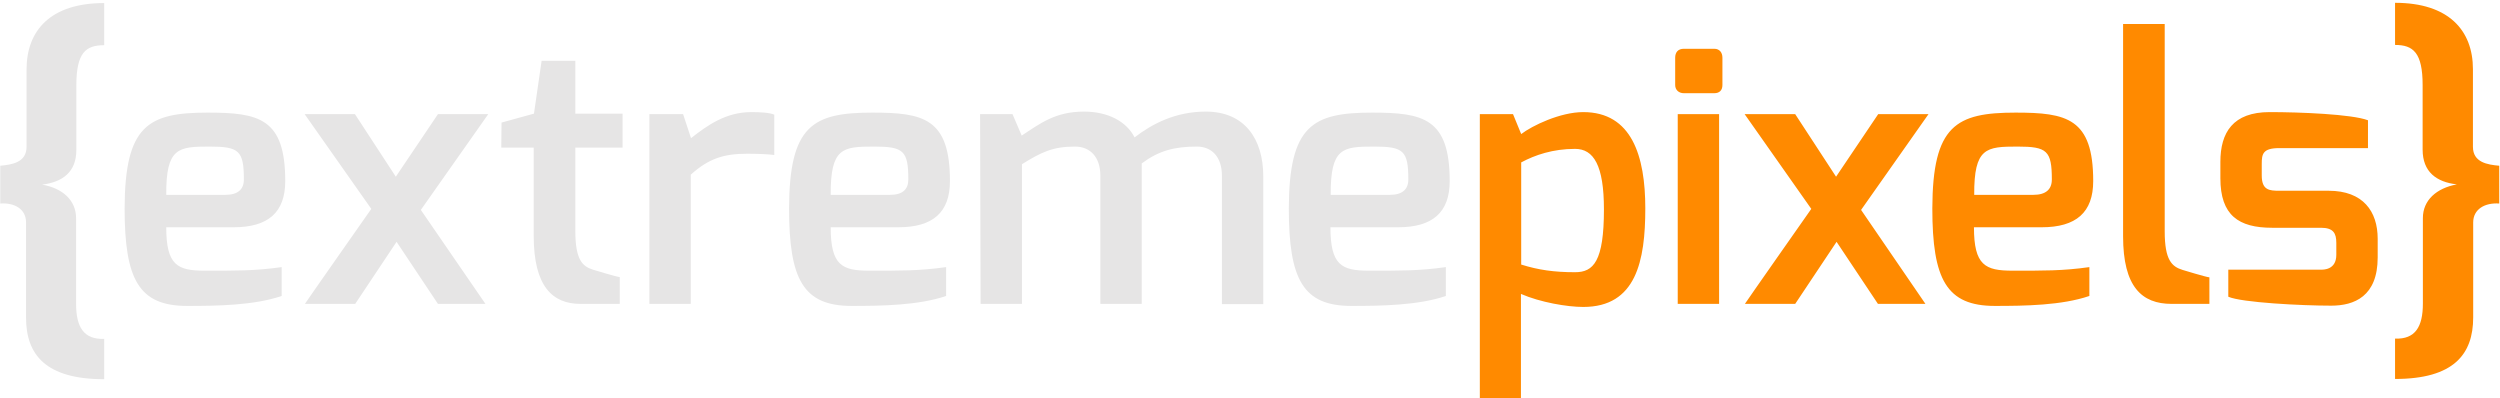
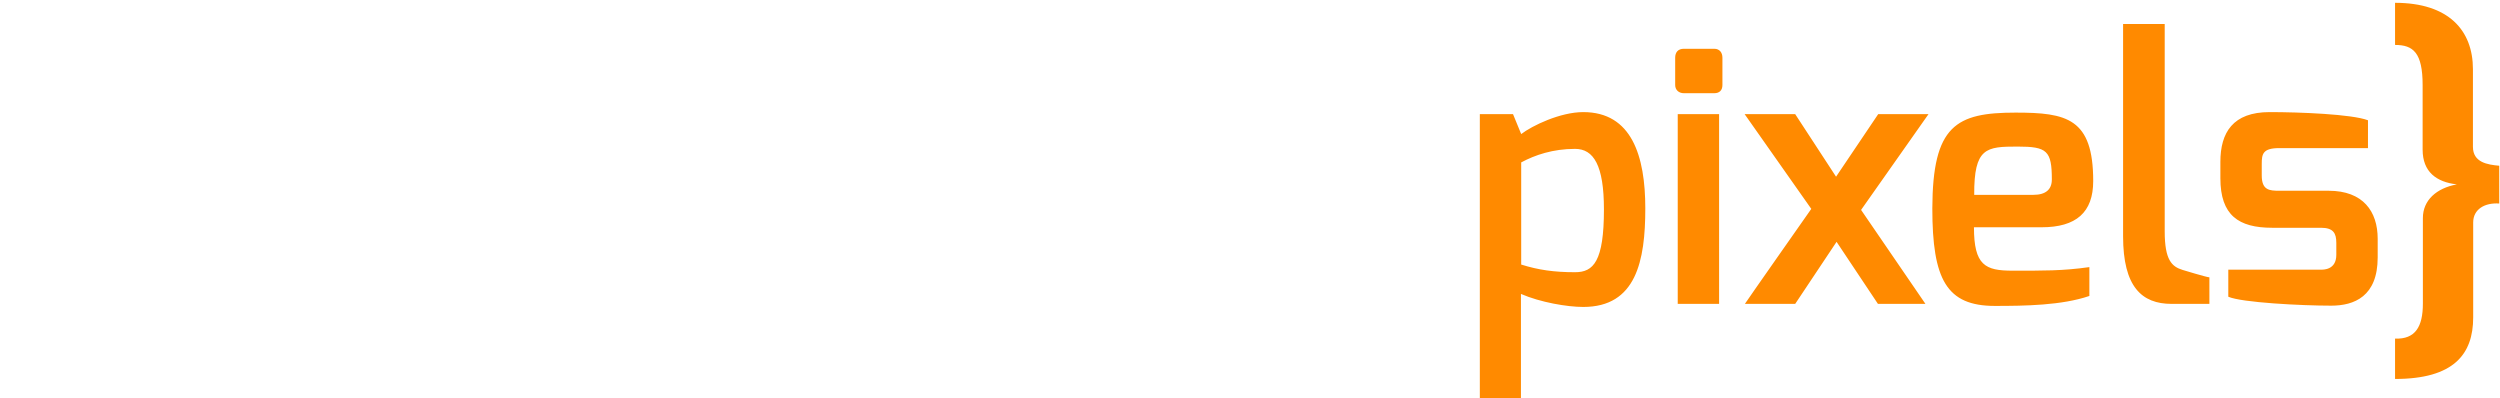
<svg xmlns="http://www.w3.org/2000/svg" xmlns:xlink="http://www.w3.org/1999/xlink" version="1.1" id="logo-final-exo-hires-solid_xA0_Image_1_" x="0px" y="0px" viewBox="0 0 979 156" style="enable-background:new 0 0 979 156;" xml:space="preserve">
  <style type="text/css">
	.st0{display:none;}
	.st1{fill:#E6E5E5;}
	.st2{fill:#FF8A00;}
	.st3{display:inline;}
	.st4{clip-path:url(#SVGID_2_);}
	.st5{fill:#707070;}
	.st6{fill:#A35500;}
</style>
-   <path class="st0" d="M1.1,65.9c4.6-0.4,10.3-1.3,10.3-7.4V28.2c0-15.3,9.4-26,30.4-26v16.5c-7.2,0-10.9,2.9-10.9,15.7v25.3  c0,8.7-5.4,12.6-13.4,13.6c8,1.4,13.3,6.1,13.3,13.2v33.5c0,9.1,3,14,11,13.7v15.8c-22.9,0-30.6-9.6-30.6-24.1V88.1  c0-5.3-4.6-7.8-10.1-7.4C1.1,80.7,1.1,65.9,1.1,65.9z M82.3,45.1c20.1,0,30.4,2.2,30.4,26.8c0,12.3-6.7,18.1-20.2,18.1H66.1  c0,14.9,4.4,17,15.1,17c11.9,0,19.6,0.1,30.1-1.4v11.3c-10.8,3.7-25.3,3.9-37,3.9c-18.9,0-24.5-10.3-24.5-38.2  C49.9,50.1,59,45.1,82.3,45.1z M89.3,77.3c4.8,0,7.2-2.1,7.2-6c0-11.3-1.9-12.9-13.4-12.9c-12.3,0-17.1,0.4-17,18.9  C66.1,77.3,89.3,77.3,89.3,77.3z M146.4,82.8l-26.1-37.1h19.7l16,24.5l16.5-24.5h19.7l-26.4,37.5l25.3,36.8h-18.6l-16.2-24.3  L140.1,120h-19.7C120.3,120,146.4,82.8,146.4,82.8z M197.4,49l12.7-3.5l3-20.7h13.2v20.7h18.5v13.3h-18.5v32.6  c0,11.4,2.8,13.9,6.9,15.2c0,0,9.5,2.9,10.5,2.9V120h-15.4c-10.9,0-18.3-6.8-18.3-26.6V58.8h-12.7L197.4,49L197.4,49z M255.3,45.7  h13.2l3.1,9.4c6.4-5,13.6-10.2,23.6-10.2c3.5,0,7.2,0.2,9,1v15.8c-1.9-0.3-6.5-0.5-10.6-0.5c-9.2,0-15.1,1.9-22.1,8.2V120h-16.2  L255.3,45.7L255.3,45.7z M342.6,45.1c20,0,30.4,2.2,30.4,26.8c0,12.3-6.7,18.1-20.2,18.1h-26.5c0,14.9,4.4,17,15.1,17  c11.9,0,19.6,0.1,30.1-1.4v11.3c-10.8,3.7-25.3,3.9-37,3.9c-18.9,0-24.5-10.3-24.5-38.2C310.1,50.1,319.3,45.1,342.6,45.1  L342.6,45.1z M349.6,77.3c4.8,0,7.1-2.1,7.1-6c0-11.3-1.9-12.9-13.4-12.9c-12.3,0-17.1,0.4-17,18.9H349.6L349.6,77.3z M384.8,45.7  h12.7l3.6,8.4c7.3-4.8,13.2-9.4,24.4-9.4c9.3,0,16.6,3.8,19.8,10.1c6.9-5.3,16-10.1,27.9-10.1c15.1,0,22.5,10.6,22.5,25.4v50h-16.2  V69.8c0-7.4-4-11.4-9.8-11.4c-8.8,0-14.9,1.6-21.6,6.6c0,0.4,0,4.4,0,4.8V120h-16.2V69.8c0-7.4-4.1-11.4-9.9-11.4  c-8.8,0-13.2,2.2-20.8,6.9V120h-16.2L384.8,45.7L384.8,45.7z M538.3,45.1c20,0,30.4,2.2,30.4,26.8c0,12.3-6.7,18.1-20.2,18.1h-26.5  c0,14.9,4.4,17,15.1,17c11.9,0,19.6,0.1,30.1-1.4v11.3c-10.8,3.7-25.3,3.9-37,3.9c-18.9,0-24.5-10.3-24.5-38.2  C505.8,50.1,515,45.1,538.3,45.1L538.3,45.1z M545.3,77.3c4.8,0,7.2-2.1,7.2-6c0-11.3-1.9-12.9-13.4-12.9c-12.3,0-17.1,0.4-17,18.9  H545.3z M580.5,45.7h13l3.2,7.8c4.3-3.3,15.3-8.6,24.3-8.6c19,0,24.3,17.2,24.3,37.7c0,20.6-3.6,38.6-24.3,38.6  c-6.3,0-16.8-1.8-24.4-5.1v41.8h-16.1V45.7z M617.8,107.6c7.2,0,11.3-4.2,11.3-24.6c0-17.2-4-23.7-11.3-23.7  c-8.7,0-15.7,2.4-21.1,5.3v40C603.4,106.7,609.5,107.6,617.8,107.6z M657,23.6c0-2.1,1.1-3.5,3.4-3.5h11.9c2.1,0,3.2,1.5,3.2,3.5  v10.7c0,2.1-1.2,3.2-3.2,3.2h-11.9c-2,0-3.4-1.3-3.4-3.2V23.6z M658,45.7h16.2V120H658V45.7z M710.3,82.8l-26.1-37.1H704l16,24.5  l16.5-24.5h19.7l-26.4,37.5L755,120h-18.6l-16.2-24.3L704,120h-19.7C684.2,120,710.3,82.8,710.3,82.8z M790.3,45.1  c20,0,30.4,2.2,30.4,26.8c0,12.3-6.7,18.1-20.2,18.1h-26.5c0,14.9,4.4,17,15.1,17c11.9,0,19.6,0.1,30.1-1.4v11.3  c-10.8,3.7-25.3,3.9-37,3.9c-18.9,0-24.5-10.3-24.5-38.2C757.8,50.1,767,45.1,790.3,45.1L790.3,45.1z M797.3,77.3  c4.8,0,7.2-2.1,7.2-6c0-11.3-1.9-12.9-13.4-12.9c-12.3,0-17.1,0.4-17,18.9H797.3z M832.5,10.4h16.2v81.2c0,11.3,2.8,13.8,7,15.1  c0,0,9.5,2.9,10.5,2.9V120h-14.8c-11.7,0-19-6.7-19-26.5V10.4z M870.5,64.4c0-11.5,4.9-19.5,19.3-19.5c11.7,0,32.2,0.8,38.5,3.2V59  h-34.7c-6.5,0-6.9,2.3-6.9,6.2v4.5c0,5.8,3,6,6.9,6h19.3c13.5,0,19.2,8.1,19.2,18.8v7.3c0,15.3-9.2,18.9-18.2,18.9  c-11.5,0-35.1-1.2-40.3-3.5v-10.6h36.3c0.8,0,6,0.2,6-5.8v-4.7c0-3.8-1.2-5.9-6-5.9h-19.1c-13.2,0-20.3-4.9-20.3-19.4V64.4z   M949.8,119.9V86.4c0-7,5.3-11.7,13.3-13.2c-8-0.9-13.4-4.9-13.4-13.6V34.3c0-12.7-3.7-15.7-10.8-15.7V2.1c21,0,30.5,10.8,30.5,26  v30.4c0,6.1,5.7,7,10.3,7.4v14.8c-5.6-0.4-10.2,2.2-10.2,7.4v37.2c0,14.5-7.7,24.1-30.6,24.1v-15.8  C946.8,133.9,949.8,129,949.8,119.9L949.8,119.9z" />
+   <path class="st0" d="M1.1,65.9c4.6-0.4,10.3-1.3,10.3-7.4V28.2c0-15.3,9.4-26,30.4-26v16.5c-7.2,0-10.9,2.9-10.9,15.7v25.3  c0,8.7-5.4,12.6-13.4,13.6c8,1.4,13.3,6.1,13.3,13.2v33.5c0,9.1,3,14,11,13.7v15.8c-22.9,0-30.6-9.6-30.6-24.1V88.1  c0-5.3-4.6-7.8-10.1-7.4C1.1,80.7,1.1,65.9,1.1,65.9z M82.3,45.1c20.1,0,30.4,2.2,30.4,26.8c0,12.3-6.7,18.1-20.2,18.1H66.1  c0,14.9,4.4,17,15.1,17c11.9,0,19.6,0.1,30.1-1.4v11.3c-10.8,3.7-25.3,3.9-37,3.9c-18.9,0-24.5-10.3-24.5-38.2  C49.9,50.1,59,45.1,82.3,45.1z M89.3,77.3c4.8,0,7.2-2.1,7.2-6c0-11.3-1.9-12.9-13.4-12.9c-12.3,0-17.1,0.4-17,18.9  C66.1,77.3,89.3,77.3,89.3,77.3z M146.4,82.8l-26.1-37.1h19.7l16,24.5l16.5-24.5h19.7l-26.4,37.5l25.3,36.8h-18.6l-16.2-24.3  L140.1,120h-19.7C120.3,120,146.4,82.8,146.4,82.8z M197.4,49l12.7-3.5l3-20.7h13.2v20.7h18.5v13.3h-18.5v32.6  c0,11.4,2.8,13.9,6.9,15.2c0,0,9.5,2.9,10.5,2.9V120h-15.4c-10.9,0-18.3-6.8-18.3-26.6V58.8h-12.7L197.4,49L197.4,49z M255.3,45.7  h13.2l3.1,9.4c6.4-5,13.6-10.2,23.6-10.2c3.5,0,7.2,0.2,9,1v15.8c-1.9-0.3-6.5-0.5-10.6-0.5c-9.2,0-15.1,1.9-22.1,8.2V120h-16.2  L255.3,45.7L255.3,45.7z M342.6,45.1c20,0,30.4,2.2,30.4,26.8c0,12.3-6.7,18.1-20.2,18.1h-26.5c0,14.9,4.4,17,15.1,17  c11.9,0,19.6,0.1,30.1-1.4v11.3c-10.8,3.7-25.3,3.9-37,3.9c-18.9,0-24.5-10.3-24.5-38.2C310.1,50.1,319.3,45.1,342.6,45.1  L342.6,45.1z M349.6,77.3c4.8,0,7.1-2.1,7.1-6c0-11.3-1.9-12.9-13.4-12.9c-12.3,0-17.1,0.4-17,18.9H349.6L349.6,77.3z M384.8,45.7  h12.7l3.6,8.4c7.3-4.8,13.2-9.4,24.4-9.4c9.3,0,16.6,3.8,19.8,10.1c6.9-5.3,16-10.1,27.9-10.1c15.1,0,22.5,10.6,22.5,25.4v50h-16.2  V69.8c0-7.4-4-11.4-9.8-11.4c-8.8,0-14.9,1.6-21.6,6.6c0,0.4,0,4.4,0,4.8V120h-16.2V69.8c0-7.4-4.1-11.4-9.9-11.4  c-8.8,0-13.2,2.2-20.8,6.9V120h-16.2L384.8,45.7L384.8,45.7z M538.3,45.1c20,0,30.4,2.2,30.4,26.8c0,12.3-6.7,18.1-20.2,18.1h-26.5  c0,14.9,4.4,17,15.1,17c11.9,0,19.6,0.1,30.1-1.4v11.3c-10.8,3.7-25.3,3.9-37,3.9c-18.9,0-24.5-10.3-24.5-38.2  C505.8,50.1,515,45.1,538.3,45.1L538.3,45.1z M545.3,77.3c4.8,0,7.2-2.1,7.2-6c0-11.3-1.9-12.9-13.4-12.9c-12.3,0-17.1,0.4-17,18.9  H545.3z h13l3.2,7.8c4.3-3.3,15.3-8.6,24.3-8.6c19,0,24.3,17.2,24.3,37.7c0,20.6-3.6,38.6-24.3,38.6  c-6.3,0-16.8-1.8-24.4-5.1v41.8h-16.1V45.7z M617.8,107.6c7.2,0,11.3-4.2,11.3-24.6c0-17.2-4-23.7-11.3-23.7  c-8.7,0-15.7,2.4-21.1,5.3v40C603.4,106.7,609.5,107.6,617.8,107.6z M657,23.6c0-2.1,1.1-3.5,3.4-3.5h11.9c2.1,0,3.2,1.5,3.2,3.5  v10.7c0,2.1-1.2,3.2-3.2,3.2h-11.9c-2,0-3.4-1.3-3.4-3.2V23.6z M658,45.7h16.2V120H658V45.7z M710.3,82.8l-26.1-37.1H704l16,24.5  l16.5-24.5h19.7l-26.4,37.5L755,120h-18.6l-16.2-24.3L704,120h-19.7C684.2,120,710.3,82.8,710.3,82.8z M790.3,45.1  c20,0,30.4,2.2,30.4,26.8c0,12.3-6.7,18.1-20.2,18.1h-26.5c0,14.9,4.4,17,15.1,17c11.9,0,19.6,0.1,30.1-1.4v11.3  c-10.8,3.7-25.3,3.9-37,3.9c-18.9,0-24.5-10.3-24.5-38.2C757.8,50.1,767,45.1,790.3,45.1L790.3,45.1z M797.3,77.3  c4.8,0,7.2-2.1,7.2-6c0-11.3-1.9-12.9-13.4-12.9c-12.3,0-17.1,0.4-17,18.9H797.3z M832.5,10.4h16.2v81.2c0,11.3,2.8,13.8,7,15.1  c0,0,9.5,2.9,10.5,2.9V120h-14.8c-11.7,0-19-6.7-19-26.5V10.4z M870.5,64.4c0-11.5,4.9-19.5,19.3-19.5c11.7,0,32.2,0.8,38.5,3.2V59  h-34.7c-6.5,0-6.9,2.3-6.9,6.2v4.5c0,5.8,3,6,6.9,6h19.3c13.5,0,19.2,8.1,19.2,18.8v7.3c0,15.3-9.2,18.9-18.2,18.9  c-11.5,0-35.1-1.2-40.3-3.5v-10.6h36.3c0.8,0,6,0.2,6-5.8v-4.7c0-3.8-1.2-5.9-6-5.9h-19.1c-13.2,0-20.3-4.9-20.3-19.4V64.4z   M949.8,119.9V86.4c0-7,5.3-11.7,13.3-13.2c-8-0.9-13.4-4.9-13.4-13.6V34.3c0-12.7-3.7-15.7-10.8-15.7V2.1c21,0,30.5,10.8,30.5,26  v30.4c0,6.1,5.7,7,10.3,7.4v14.8c-5.6-0.4-10.2,2.2-10.2,7.4v37.2c0,14.5-7.7,24.1-30.6,24.1v-15.8  C946.8,133.9,949.8,129,949.8,119.9L949.8,119.9z" />
  <g>
-     <path class="st1" d="M0.1,64.9c4.6-0.4,10.3-1.3,10.3-7.4V27.2c0-15.3,9.4-26,30.4-26v16.5c-7.2,0-10.9,2.9-10.9,15.7v25.3   c0,8.7-5.4,12.6-13.4,13.6c8,1.4,13.3,6.1,13.3,13.2v33.5c0,9.1,3,14,11,13.7v15.8c-22.9,0-30.6-9.6-30.6-24.1V87.1   c0-5.3-4.6-7.8-10.1-7.4C0.1,79.7,0.1,64.9,0.1,64.9z M81.3,44.1c20.1,0,30.4,2.2,30.4,26.8c0,12.3-6.7,18.1-20.2,18.1H65.1   c0,14.9,4.4,17,15.1,17c11.9,0,19.6,0.1,30.1-1.4v11.3c-10.8,3.7-25.3,3.9-37,3.9c-18.9,0-24.5-10.3-24.5-38.2   C48.9,49.1,58,44.1,81.3,44.1z M88.3,76.3c4.8,0,7.2-2.1,7.2-6c0-11.3-1.9-12.9-13.4-12.9c-12.3,0-17.1,0.4-17,18.9   C65.1,76.3,88.3,76.3,88.3,76.3z M145.4,81.8l-26.1-37.1h19.7l16,24.5l16.5-24.5h19.7l-26.4,37.5l25.3,36.8h-18.6l-16.2-24.3   L139.1,119h-19.7C119.3,119,145.4,81.8,145.4,81.8z M196.4,48l12.7-3.5l3-20.7h13.2v20.7h18.5v13.3h-18.5v32.6   c0,11.4,2.8,13.9,6.9,15.2c0,0,9.5,2.9,10.5,2.9V119h-15.4c-10.9,0-18.3-6.8-18.3-26.6V57.8h-12.7L196.4,48L196.4,48z M254.3,44.7   h13.2l3.1,9.4c6.4-5,13.6-10.2,23.6-10.2c3.5,0,7.2,0.2,9,1v15.8c-1.9-0.3-6.5-0.5-10.6-0.5c-9.2,0-15.1,1.9-22.1,8.2V119h-16.2   L254.3,44.7L254.3,44.7z M341.6,44.1c20,0,30.4,2.2,30.4,26.8c0,12.3-6.7,18.1-20.2,18.1h-26.5c0,14.9,4.4,17,15.1,17   c11.9,0,19.6,0.1,30.1-1.4v11.3c-10.8,3.7-25.3,3.9-37,3.9c-18.9,0-24.5-10.3-24.5-38.2C309.1,49.1,318.3,44.1,341.6,44.1   L341.6,44.1z M348.6,76.3c4.8,0,7.1-2.1,7.1-6c0-11.3-1.9-12.9-13.4-12.9c-12.3,0-17.1,0.4-17,18.9H348.6L348.6,76.3z M383.8,44.7   h12.7l3.6,8.4c7.3-4.8,13.2-9.4,24.4-9.4c9.3,0,16.6,3.8,19.8,10.1c6.9-5.3,16-10.1,27.9-10.1c15.1,0,22.5,10.6,22.5,25.4v50h-16.2   V68.8c0-7.4-4-11.4-9.8-11.4c-8.8,0-14.9,1.6-21.6,6.6c0,0.4,0,4.4,0,4.8V119h-16.2V68.8c0-7.4-4.1-11.4-9.9-11.4   c-8.8,0-13.2,2.2-20.8,6.9V119h-16.2L383.8,44.7L383.8,44.7z M537.3,44.1c20,0,30.4,2.2,30.4,26.8c0,12.3-6.7,18.1-20.2,18.1h-26.5   c0,14.9,4.4,17,15.1,17c11.9,0,19.6,0.1,30.1-1.4v11.3c-10.8,3.7-25.3,3.9-37,3.9c-18.9,0-24.5-10.3-24.5-38.2   C504.8,49.1,514,44.1,537.3,44.1L537.3,44.1z M544.3,76.3c4.8,0,7.2-2.1,7.2-6c0-11.3-1.9-12.9-13.4-12.9c-12.3,0-17.1,0.4-17,18.9   H544.3z" />
    <path class="st2" d="M579.5,44.7h13l3.2,7.8c4.3-3.3,15.3-8.6,24.3-8.6c19,0,24.3,17.2,24.3,37.7c0,20.6-3.6,38.6-24.3,38.6   c-6.3,0-16.8-1.8-24.4-5.1v41.8h-16.1V44.7z M616.8,106.6c7.2,0,11.3-4.2,11.3-24.6c0-17.2-4-23.7-11.3-23.7   c-8.7,0-15.7,2.4-21.1,5.3v40C602.4,105.7,608.5,106.6,616.8,106.6z M656,22.6c0-2.1,1.1-3.5,3.4-3.5h11.9c2.1,0,3.2,1.5,3.2,3.5   v10.7c0,2.1-1.2,3.2-3.2,3.2h-11.9c-2,0-3.4-1.3-3.4-3.2V22.6z M657,44.7h16.2V119H657V44.7z M709.3,81.8l-26.1-37.1H703l16,24.5   l16.5-24.5h19.7l-26.4,37.5L754,119h-18.6l-16.2-24.3L703,119h-19.7C683.2,119,709.3,81.8,709.3,81.8z M789.3,44.1   c20,0,30.4,2.2,30.4,26.8c0,12.3-6.7,18.1-20.2,18.1h-26.5c0,14.9,4.4,17,15.1,17c11.9,0,19.6,0.1,30.1-1.4v11.3   c-10.8,3.7-25.3,3.9-37,3.9c-18.9,0-24.5-10.3-24.5-38.2C756.8,49.1,766,44.1,789.3,44.1L789.3,44.1z M796.3,76.3   c4.8,0,7.2-2.1,7.2-6c0-11.3-1.9-12.9-13.4-12.9c-12.3,0-17.1,0.4-17,18.9H796.3z M831.5,9.4h16.2v81.2c0,11.3,2.8,13.8,7,15.1   c0,0,9.5,2.9,10.5,2.9V119h-14.8c-11.7,0-19-6.7-19-26.5V9.4z M869.5,63.4c0-11.5,4.9-19.5,19.3-19.5c11.7,0,32.2,0.8,38.5,3.2V58   h-34.7c-6.5,0-6.9,2.3-6.9,6.2v4.5c0,5.8,3,6,6.9,6h19.3c13.5,0,19.2,8.1,19.2,18.8v7.3c0,15.3-9.2,18.9-18.2,18.9   c-11.5,0-35.1-1.2-40.3-3.5v-10.6h36.3c0.8,0,6,0.2,6-5.8v-4.7c0-3.8-1.2-5.9-6-5.9h-19.1c-13.2,0-20.3-4.9-20.3-19.4V63.4z    M948.8,118.9V85.4c0-7,5.3-11.7,13.3-13.2c-8-0.9-13.4-4.9-13.4-13.6V33.3c0-12.7-3.7-15.7-10.8-15.7V1.1c21,0,30.5,10.8,30.5,26   v30.4c0,6.1,5.7,7,10.3,7.4v14.8c-5.6-0.4-10.2,2.2-10.2,7.4v37.2c0,14.5-7.7,24.1-30.6,24.1v-15.8   C945.8,132.9,948.8,128,948.8,118.9L948.8,118.9z" />
  </g>
  <g class="st0">
    <g class="st3">
      <defs>
        <rect id="SVGID_1_" x="-10" y="72.8" width="1061.1" height="96.1" />
      </defs>
      <clipPath id="SVGID_2_">
        <use xlink:href="#SVGID_1_" style="overflow:visible;" />
      </clipPath>
      <g class="st4">
        <path class="st5" d="M0.6,65.4C5.2,65,10.9,64.1,10.9,58V27.6c0-15.3,9.4-26,30.5-26v16.5c-7.2,0-10.9,2.9-10.9,15.7v25.3     c0,8.7-5.4,12.6-13.4,13.6c8,1.4,13.3,6.1,13.3,13.2v33.5c0,9.1,3,14,11,13.7v15.8c-22.9,0-30.6-9.6-30.6-24.1V87.6     c0-5.3-4.6-7.8-10.1-7.4C0.6,80.2,0.6,65.4,0.6,65.4z M81.8,44.6c20.1,0,30.4,2.2,30.4,26.8c0,12.3-6.7,18.1-20.2,18.1H65.6     c0,14.9,4.4,17,15.1,17c11.9,0,19.6,0.1,30.1-1.4v11.3c-10.8,3.7-25.3,3.9-37,3.9c-18.9,0-24.5-10.3-24.5-38.2     C49.3,49.6,58.5,44.6,81.8,44.6z M88.8,76.8c4.8,0,7.2-2.1,7.2-6c0-11.3-1.9-12.9-13.4-12.9c-12.3,0-17.1,0.4-17,18.9     C65.6,76.8,88.8,76.8,88.8,76.8z M145.9,82.2l-26.1-37.1h19.7l16,24.5L172,45.2h19.7l-26.4,37.5l25.3,36.8H172l-16.2-24.3     l-16.2,24.3h-19.7L145.9,82.2L145.9,82.2z M196.8,48.5l12.7-3.5l3-20.7h13.2V45h18.5v13.3h-18.5v32.6c0,11.4,2.8,13.9,6.9,15.2     c0,0,9.5,2.9,10.5,2.9v10.4h-15.4c-10.9,0-18.3-6.8-18.3-26.6V58.3h-12.7L196.8,48.5L196.8,48.5z M254.8,45.2h13.2l3.1,9.4     c6.4-5,13.6-10.2,23.6-10.2c3.5,0,7.2,0.2,9,1v15.8c-1.9-0.3-6.5-0.5-10.6-0.5c-9.2,0-15.1,1.9-22.1,8.2v50.7h-16.2L254.8,45.2     L254.8,45.2z M342.1,44.6c20,0,30.4,2.2,30.4,26.8c0,12.3-6.7,18.1-20.2,18.1h-26.5c0,14.9,4.4,17,15.1,17     c11.9,0,19.6,0.1,30.1-1.4v11.3c-10.8,3.7-25.3,3.9-37,3.9c-18.9,0-24.5-10.3-24.5-38.2C309.6,49.6,318.7,44.6,342.1,44.6     L342.1,44.6z M349,76.8c4.8,0,7.1-2.1,7.1-6c0-11.3-1.9-12.9-13.4-12.9c-12.3,0-17.1,0.4-17,18.9H349L349,76.8z M384.3,45.2H397     l3.6,8.4c7.3-4.8,13.2-9.4,24.4-9.4c9.3,0,16.6,3.8,19.8,10.1c6.9-5.3,16-10.1,27.9-10.1c15.1,0,22.5,10.6,22.5,25.4v50h-16.2     V69.3c0-7.4-4-11.4-9.8-11.4c-8.8,0-14.9,1.6-21.6,6.6c0,0.4,0,4.4,0,4.8v50.2h-16.2V69.3c0-7.4-4.1-11.4-9.9-11.4     c-8.8,0-13.2,2.2-20.8,6.9v54.6h-16.2L384.3,45.2L384.3,45.2z M537.8,44.6c20,0,30.4,2.2,30.4,26.8c0,12.3-6.7,18.1-20.2,18.1     h-26.5c0,14.9,4.4,17,15.1,17c11.9,0,19.6,0.1,30.1-1.4v11.3c-10.8,3.7-25.3,3.9-37,3.9c-18.9,0-24.5-10.3-24.5-38.2     C505.3,49.6,514.4,44.6,537.8,44.6L537.8,44.6z M544.8,76.8c4.8,0,7.2-2.1,7.2-6c0-11.3-1.9-12.9-13.4-12.9     c-12.3,0-17.1,0.4-17,18.9H544.8z" />
        <path class="st6" d="M580,45.2h13l3.2,7.8c4.3-3.3,15.3-8.6,24.3-8.6c19,0,24.3,17.2,24.3,37.7c0,20.6-3.6,38.6-24.3,38.6     c-6.3,0-16.8-1.8-24.4-5.1v41.8H580V45.2z M617.2,107.1c7.2,0,11.3-4.2,11.3-24.6c0-17.2-4-23.7-11.3-23.7     c-8.7,0-15.7,2.4-21.1,5.3v40C602.9,106.1,609,107.1,617.2,107.1z M656.5,23.1c0-2.1,1.1-3.5,3.4-3.5h11.9c2.1,0,3.2,1.5,3.2,3.5     v10.6c0,2.1-1.2,3.2-3.2,3.2h-11.9c-2,0-3.4-1.3-3.4-3.2V23.1z M657.5,45.2h16.2v74.3h-16.2V45.2z M709.8,82.2l-26.1-37.1h19.7     l16,24.5l16.5-24.5h19.7l-26.4,37.5l25.3,36.8h-18.6l-16.2-24.3l-16.2,24.3h-19.7L709.8,82.2z M789.8,44.6     c20,0,30.4,2.2,30.4,26.8c0,12.3-6.7,18.1-20.2,18.1h-26.5c0,14.9,4.4,17,15.1,17c11.9,0,19.6,0.1,30.1-1.4v11.3     c-10.8,3.7-25.3,3.9-37,3.9c-18.9,0-24.5-10.3-24.5-38.2C757.3,49.6,766.4,44.6,789.8,44.6L789.8,44.6z M796.8,76.8     c4.8,0,7.2-2.1,7.2-6c0-11.3-1.9-12.9-13.4-12.9c-12.3,0-17.1,0.4-17,18.9H796.8z M832,9.9h16.2v81.2c0,11.3,2.8,13.8,7,15.1     c0,0,9.5,2.9,10.5,2.9v10.4H851c-11.7,0-19-6.7-19-26.5V9.9z M869.9,63.9c0-11.5,4.9-19.5,19.3-19.5c11.7,0,32.2,0.8,38.5,3.2     v10.8h-34.7c-6.5,0-6.9,2.3-6.9,6.2v4.5c0,5.8,3,6,6.9,6h19.3c13.5,0,19.2,8.1,19.2,18.8v7.3c0,15.3-9.2,18.9-18.2,18.9     c-11.5,0-35.1-1.2-40.3-3.5v-10.6h36.3c0.8,0,6,0.2,6-5.8v-4.7c0-3.8-1.2-5.9-6-5.9h-19.1c-13.2,0-20.3-4.9-20.3-19.4     C869.9,70.3,869.9,63.9,869.9,63.9z M949.3,119.4V85.9c0-7,5.3-11.7,13.3-13.2c-8-0.9-13.4-4.9-13.4-13.6V33.8     c0-12.7-3.7-15.7-10.8-15.7V1.6c21,0,30.5,10.8,30.5,26V58c0,6.1,5.7,7,10.3,7.4v14.8c-5.6-0.4-10.2,2.2-10.2,7.4v37.2     c0,14.5-7.7,24.1-30.6,24.1v-15.8C946.2,133.4,949.3,128.5,949.3,119.4L949.3,119.4z" />
      </g>
    </g>
  </g>
</svg>